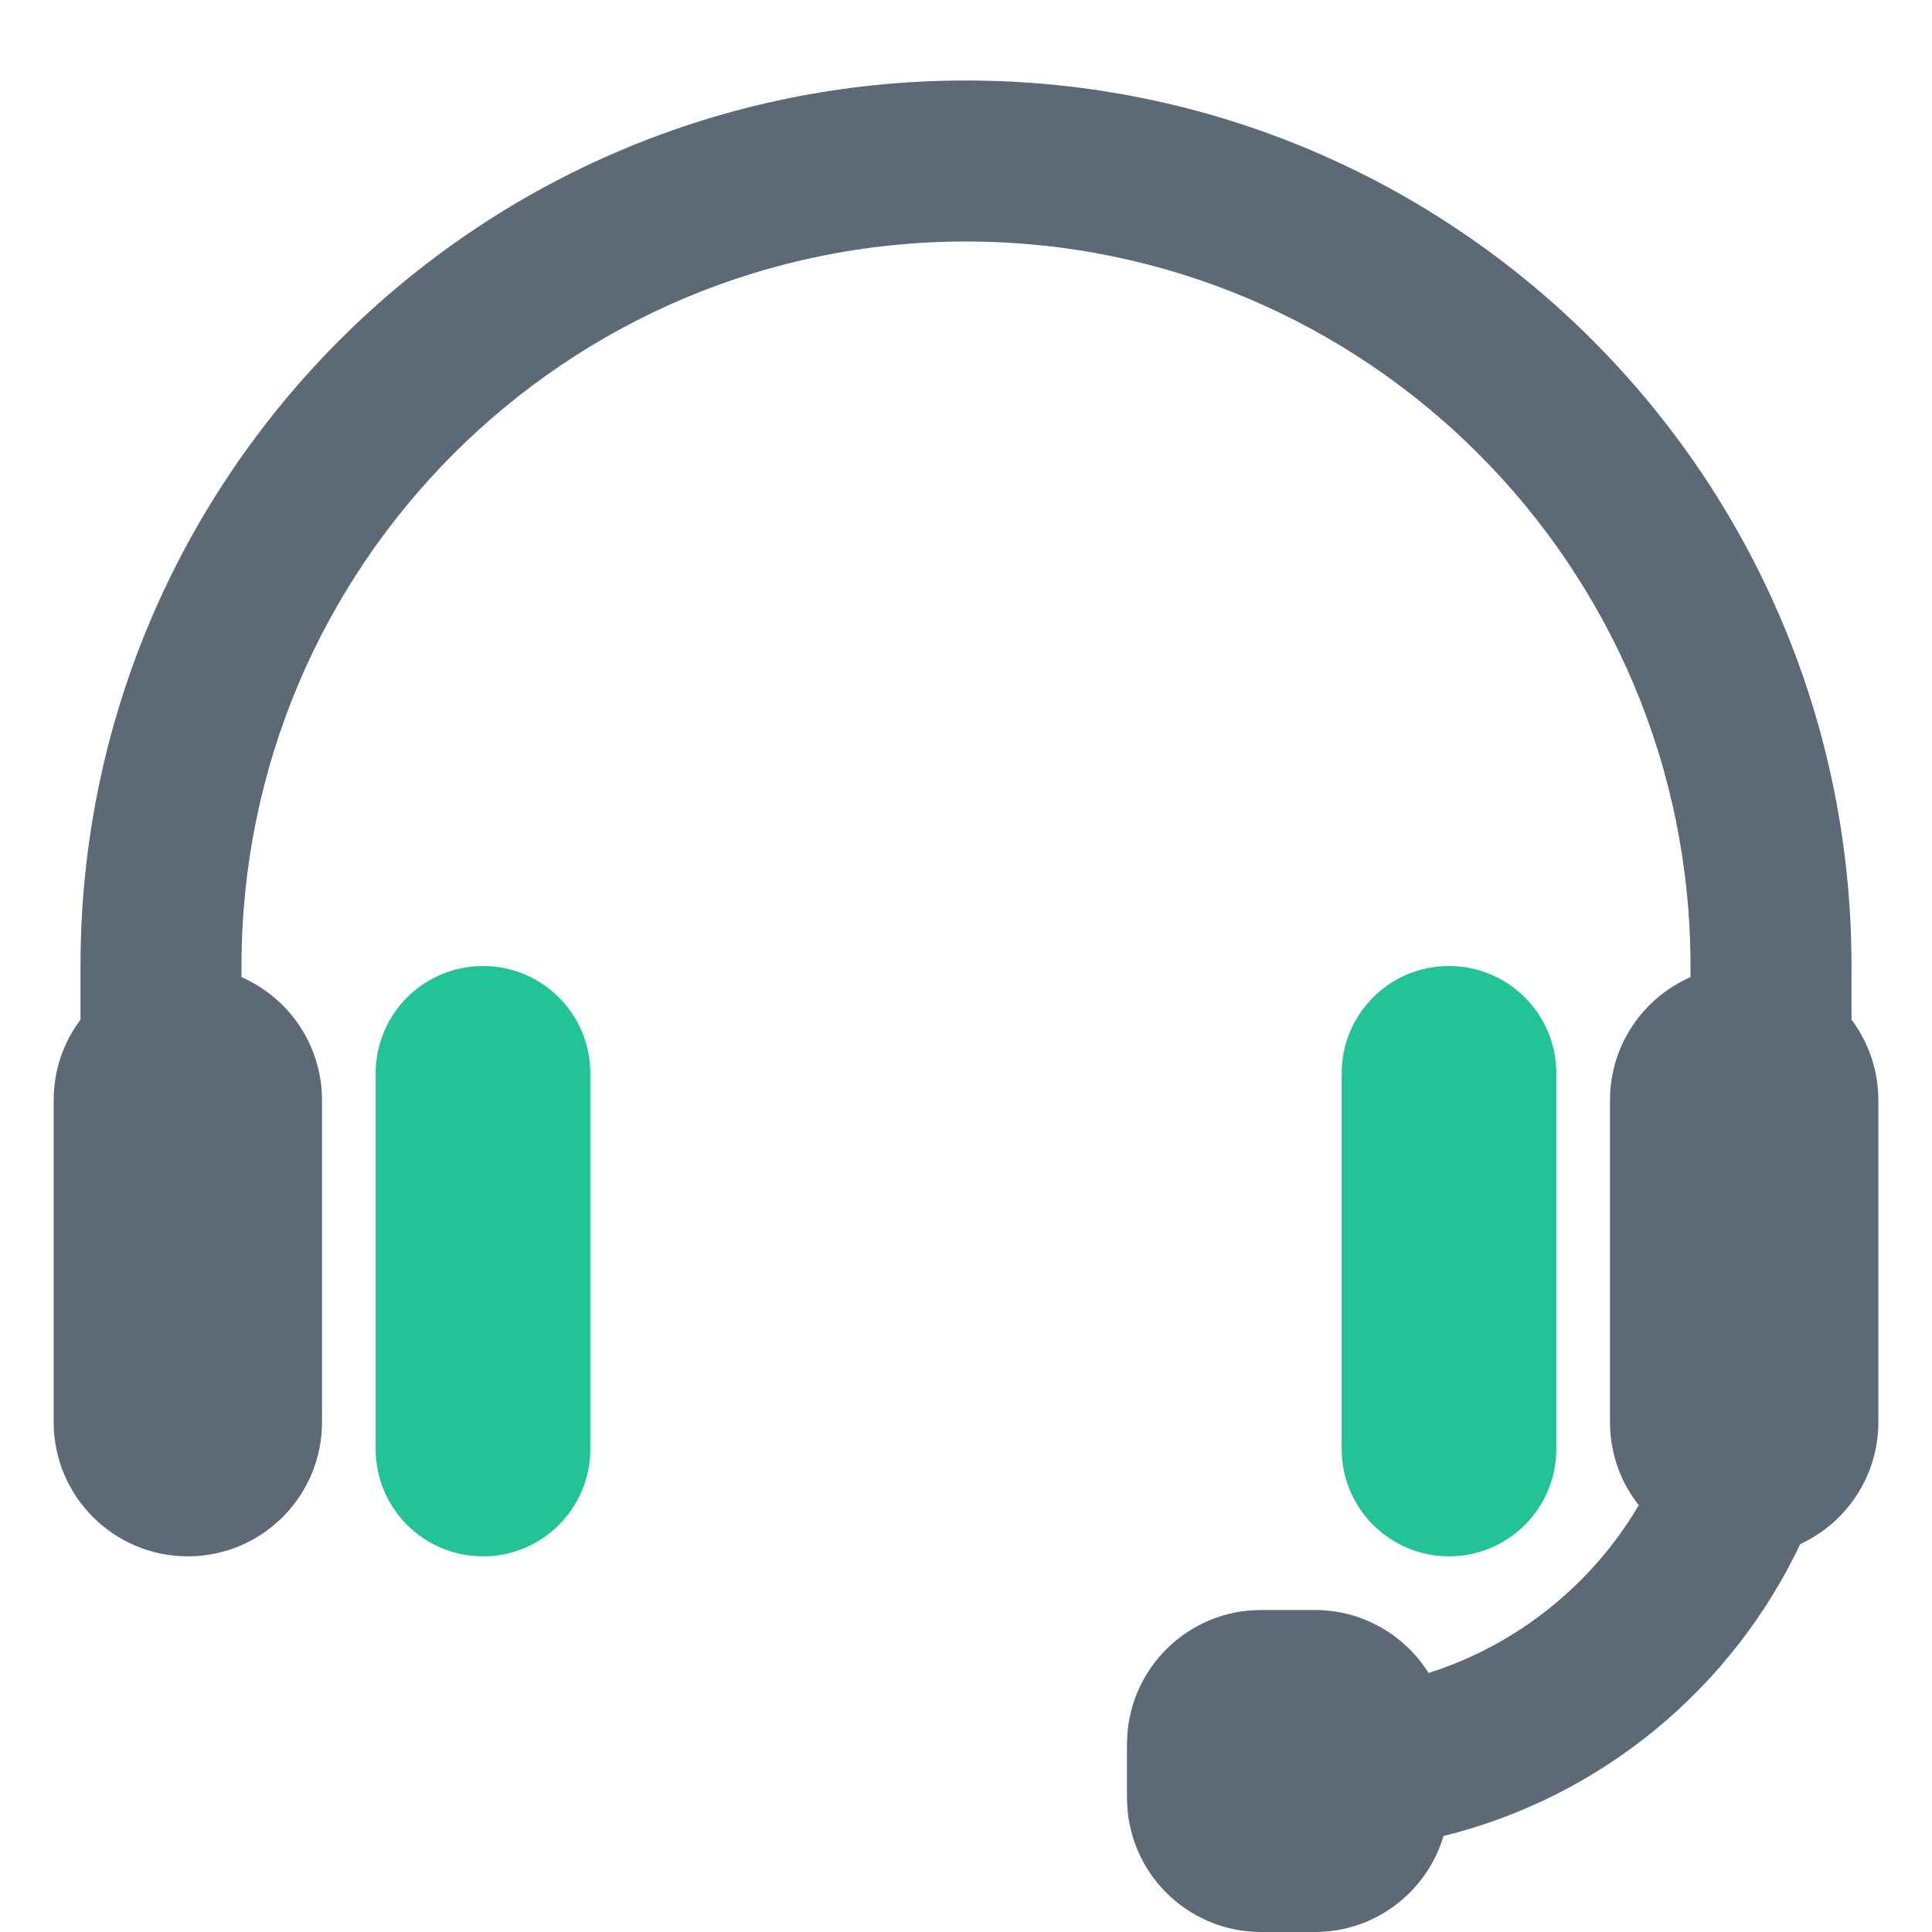
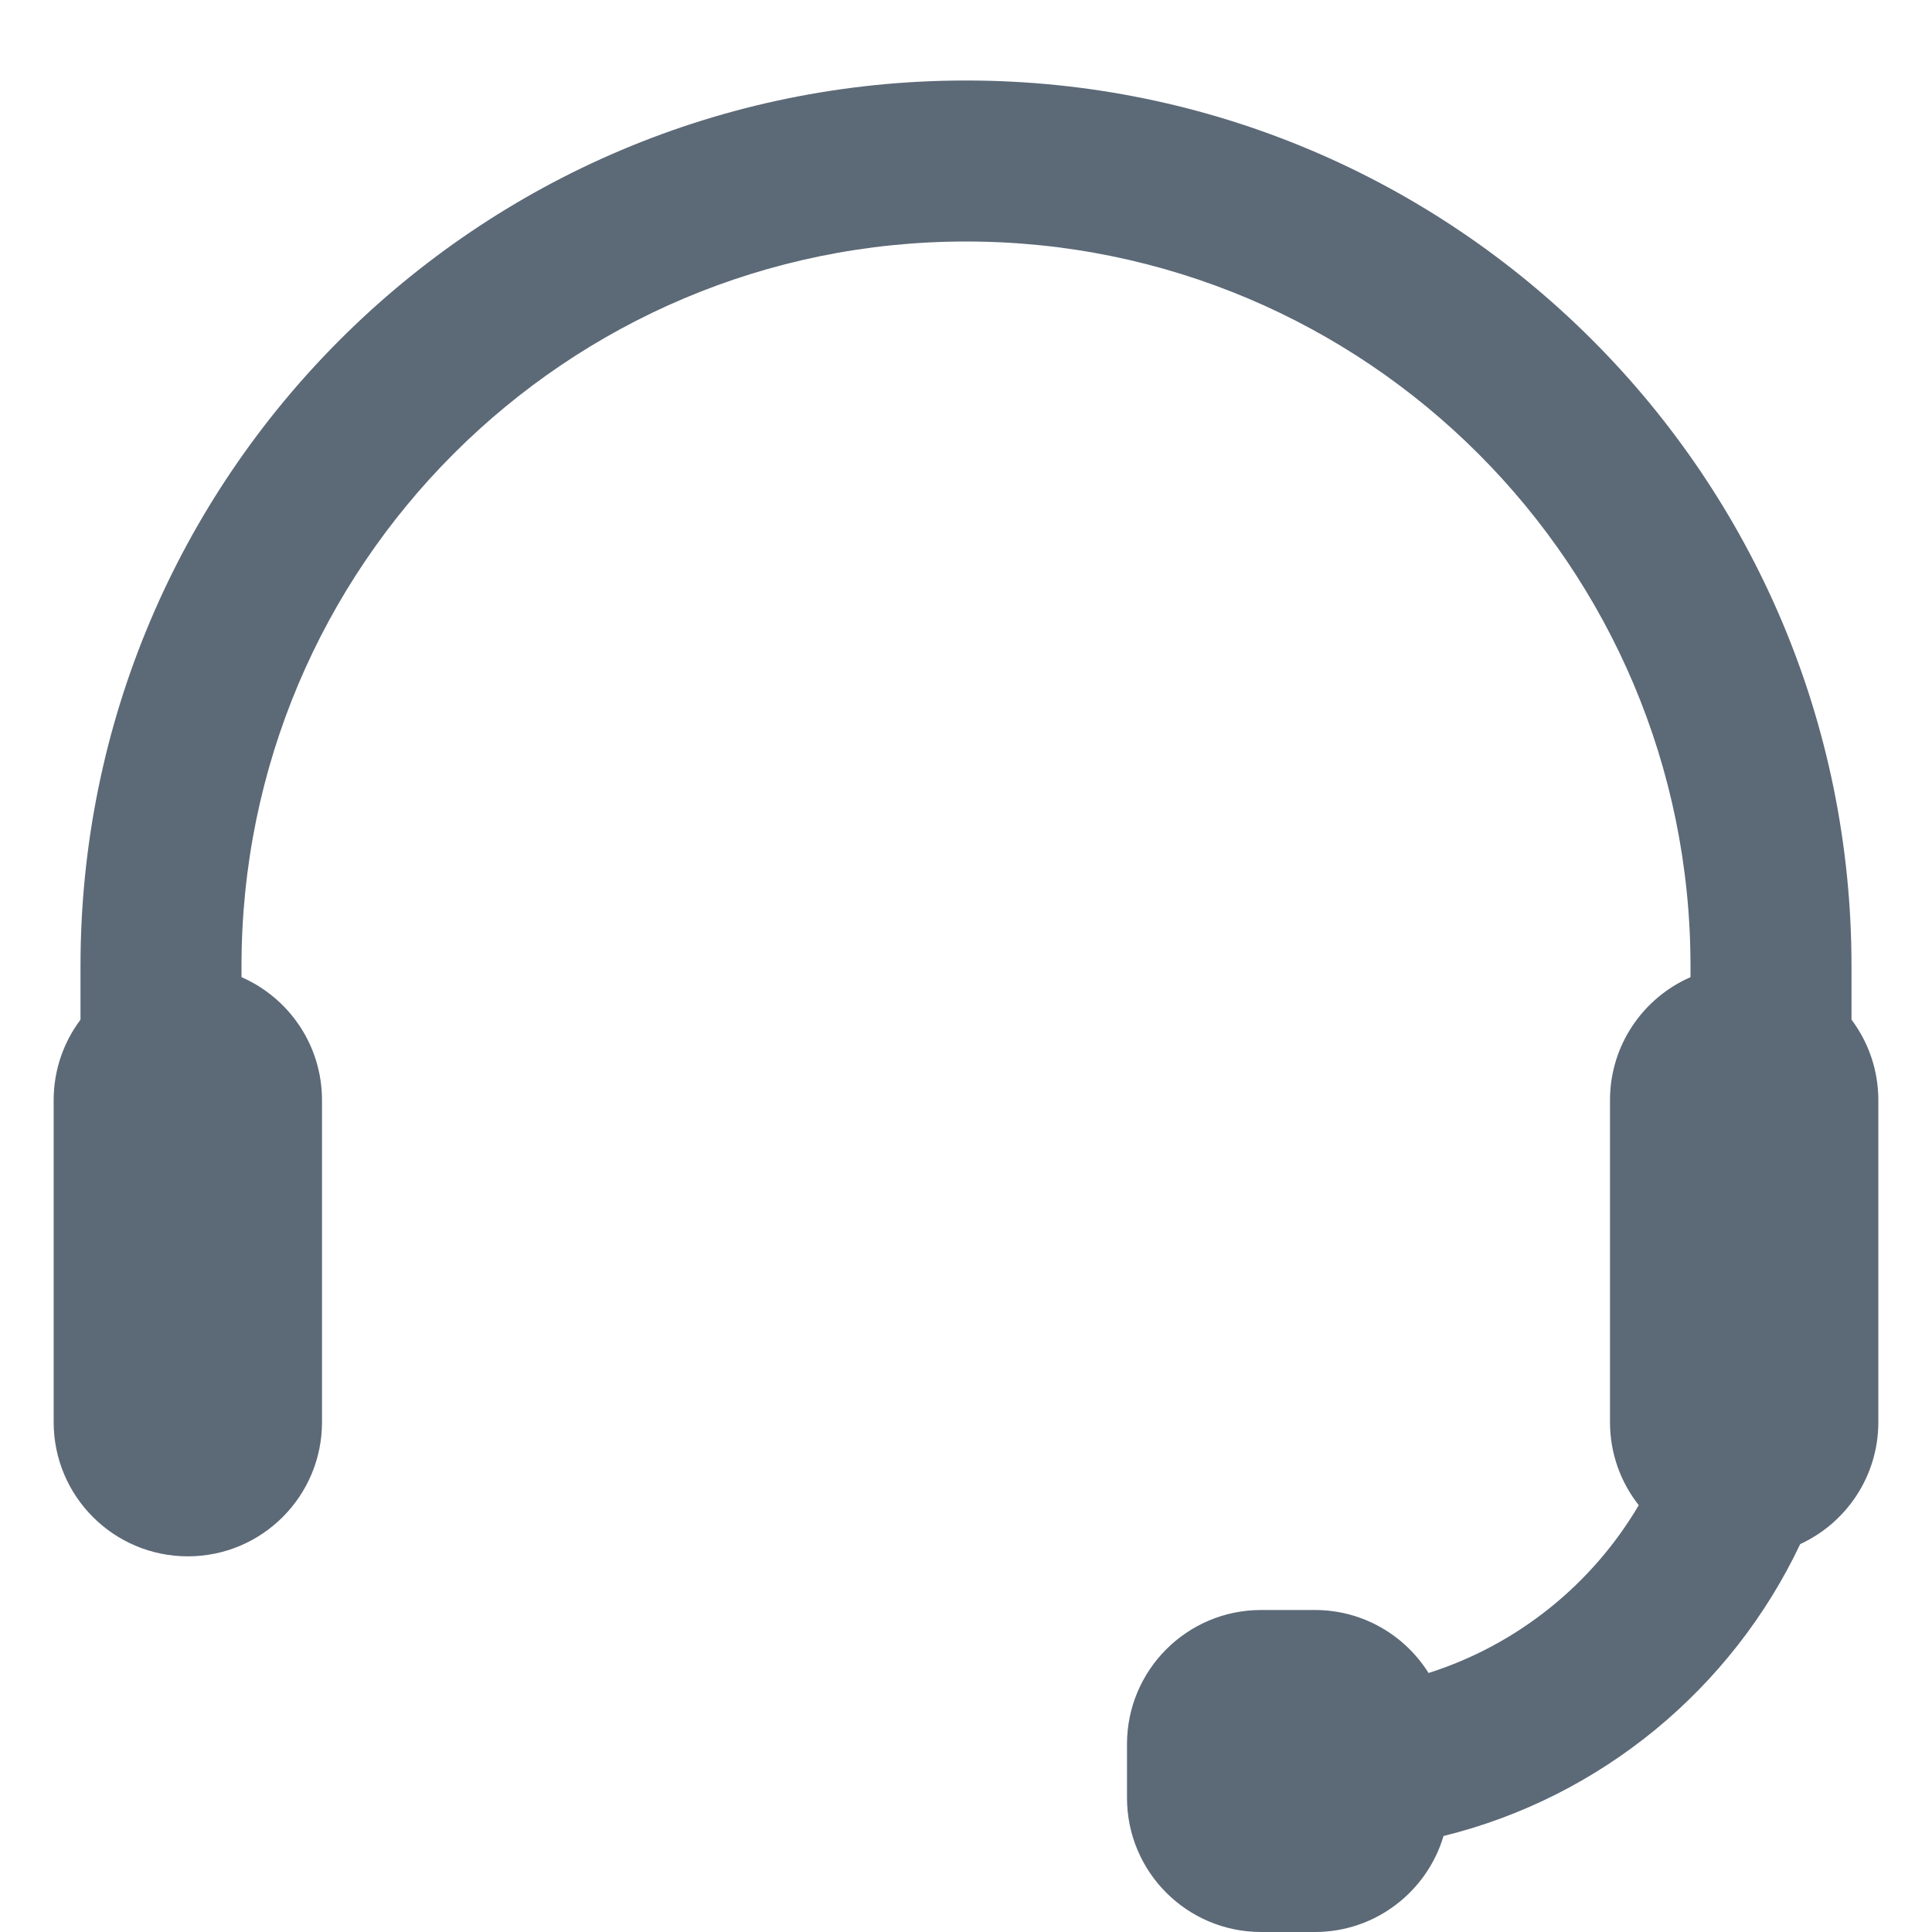
<svg xmlns="http://www.w3.org/2000/svg" width="36" height="36" viewBox="0 0 36 36" fill="none">
  <path fill-rule="evenodd" clip-rule="evenodd" d="M31.5 18.208V18C31.5 10.544 25.456 4.5 18 4.5C10.544 4.5 4.5 10.544 4.5 18V18.208C5.383 18.594 6 19.475 6 20.5V26.5C6 27.881 4.881 29 3.5 29C2.119 29 1 27.881 1 26.5V20.5C1 19.937 1.186 19.418 1.5 19V18C1.5 8.887 8.887 1.5 18 1.5C27.113 1.5 34.5 8.887 34.5 18V19C34.814 19.418 35 19.937 35 20.5V26.5C35 27.508 34.403 28.377 33.544 28.772C32.273 31.457 29.842 33.486 26.898 34.211C26.591 35.245 25.634 36 24.5 36H23.5C22.119 36 21 34.881 21 33.5V32.5C21 31.119 22.119 30 23.5 30H24.5C25.393 30 26.177 30.469 26.619 31.174C28.278 30.647 29.669 29.52 30.536 28.047C30.2 27.622 30 27.084 30 26.5V20.5C30 19.475 30.617 18.594 31.5 18.208Z" fill="#5C6977" />
-   <path fill-rule="evenodd" clip-rule="evenodd" d="M9 18C7.895 18 7 18.895 7 20V27C7 28.105 7.895 29 9 29C10.105 29 11 28.105 11 27V20C11 18.895 10.105 18 9 18ZM27 18C25.895 18 25 18.895 25 20V27C25 28.105 25.895 29 27 29C28.105 29 29 28.105 29 27V20C29 18.895 28.105 18 27 18Z" fill="#21C397" />
</svg>